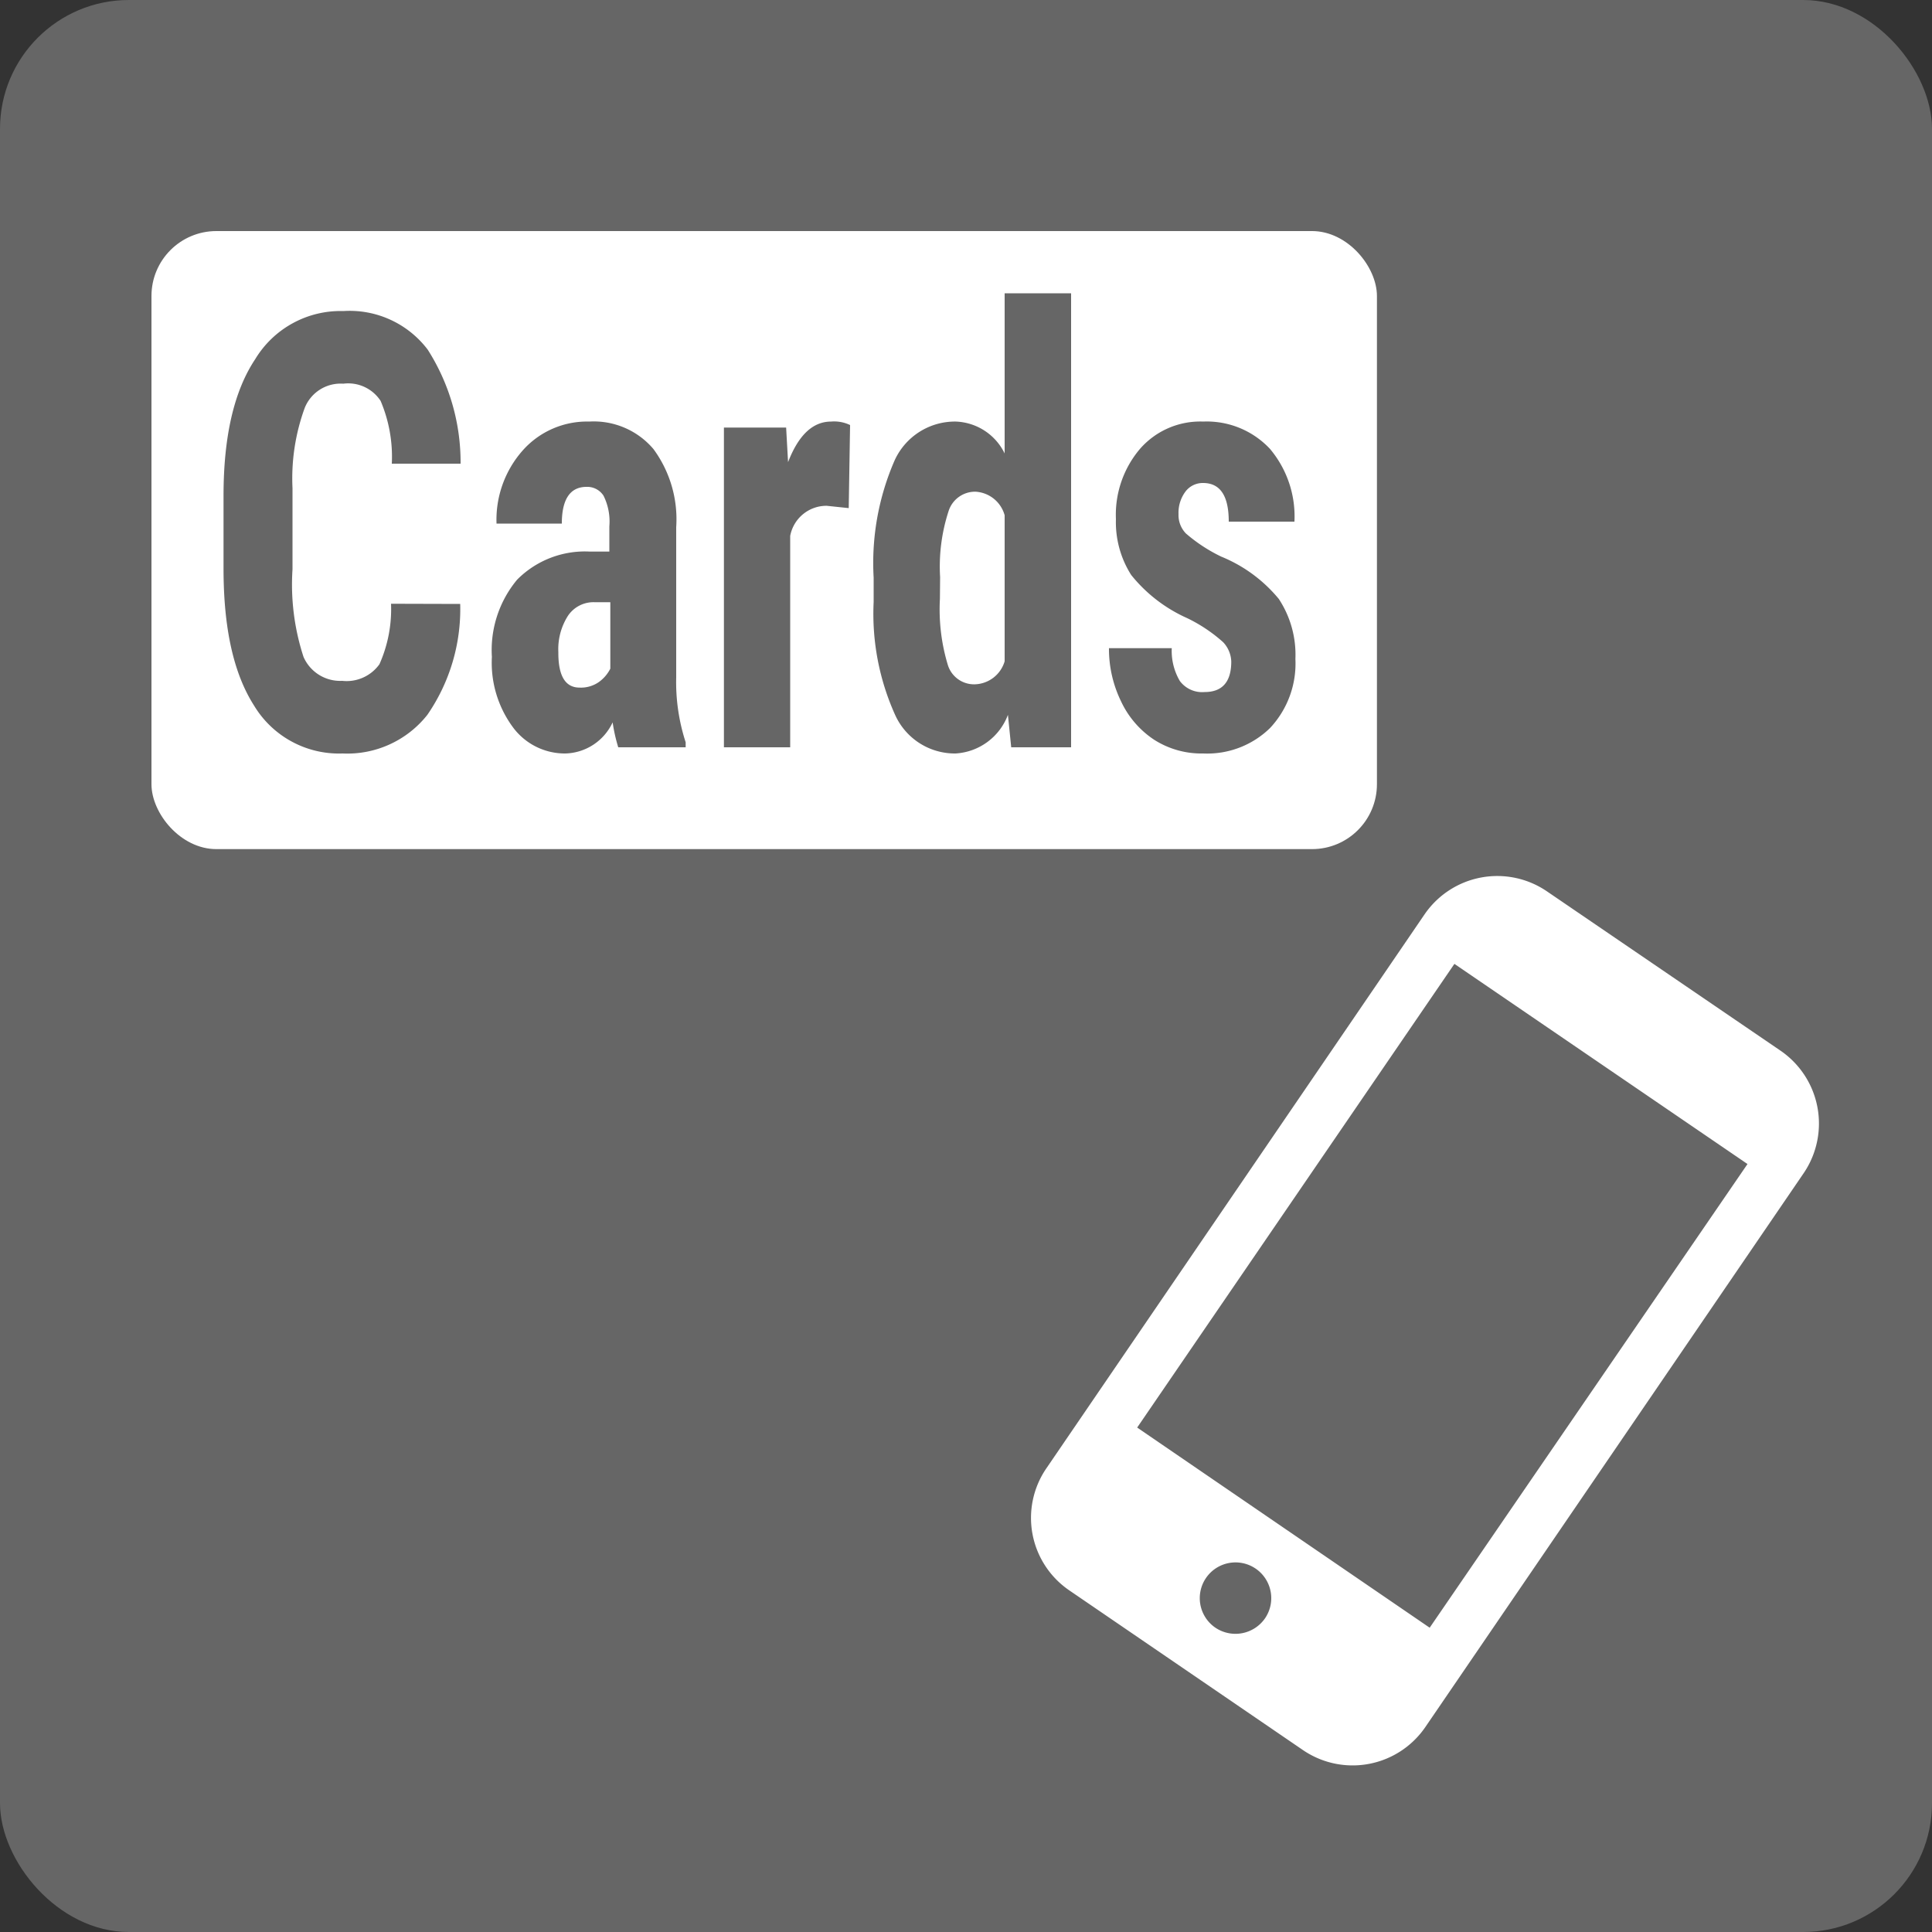
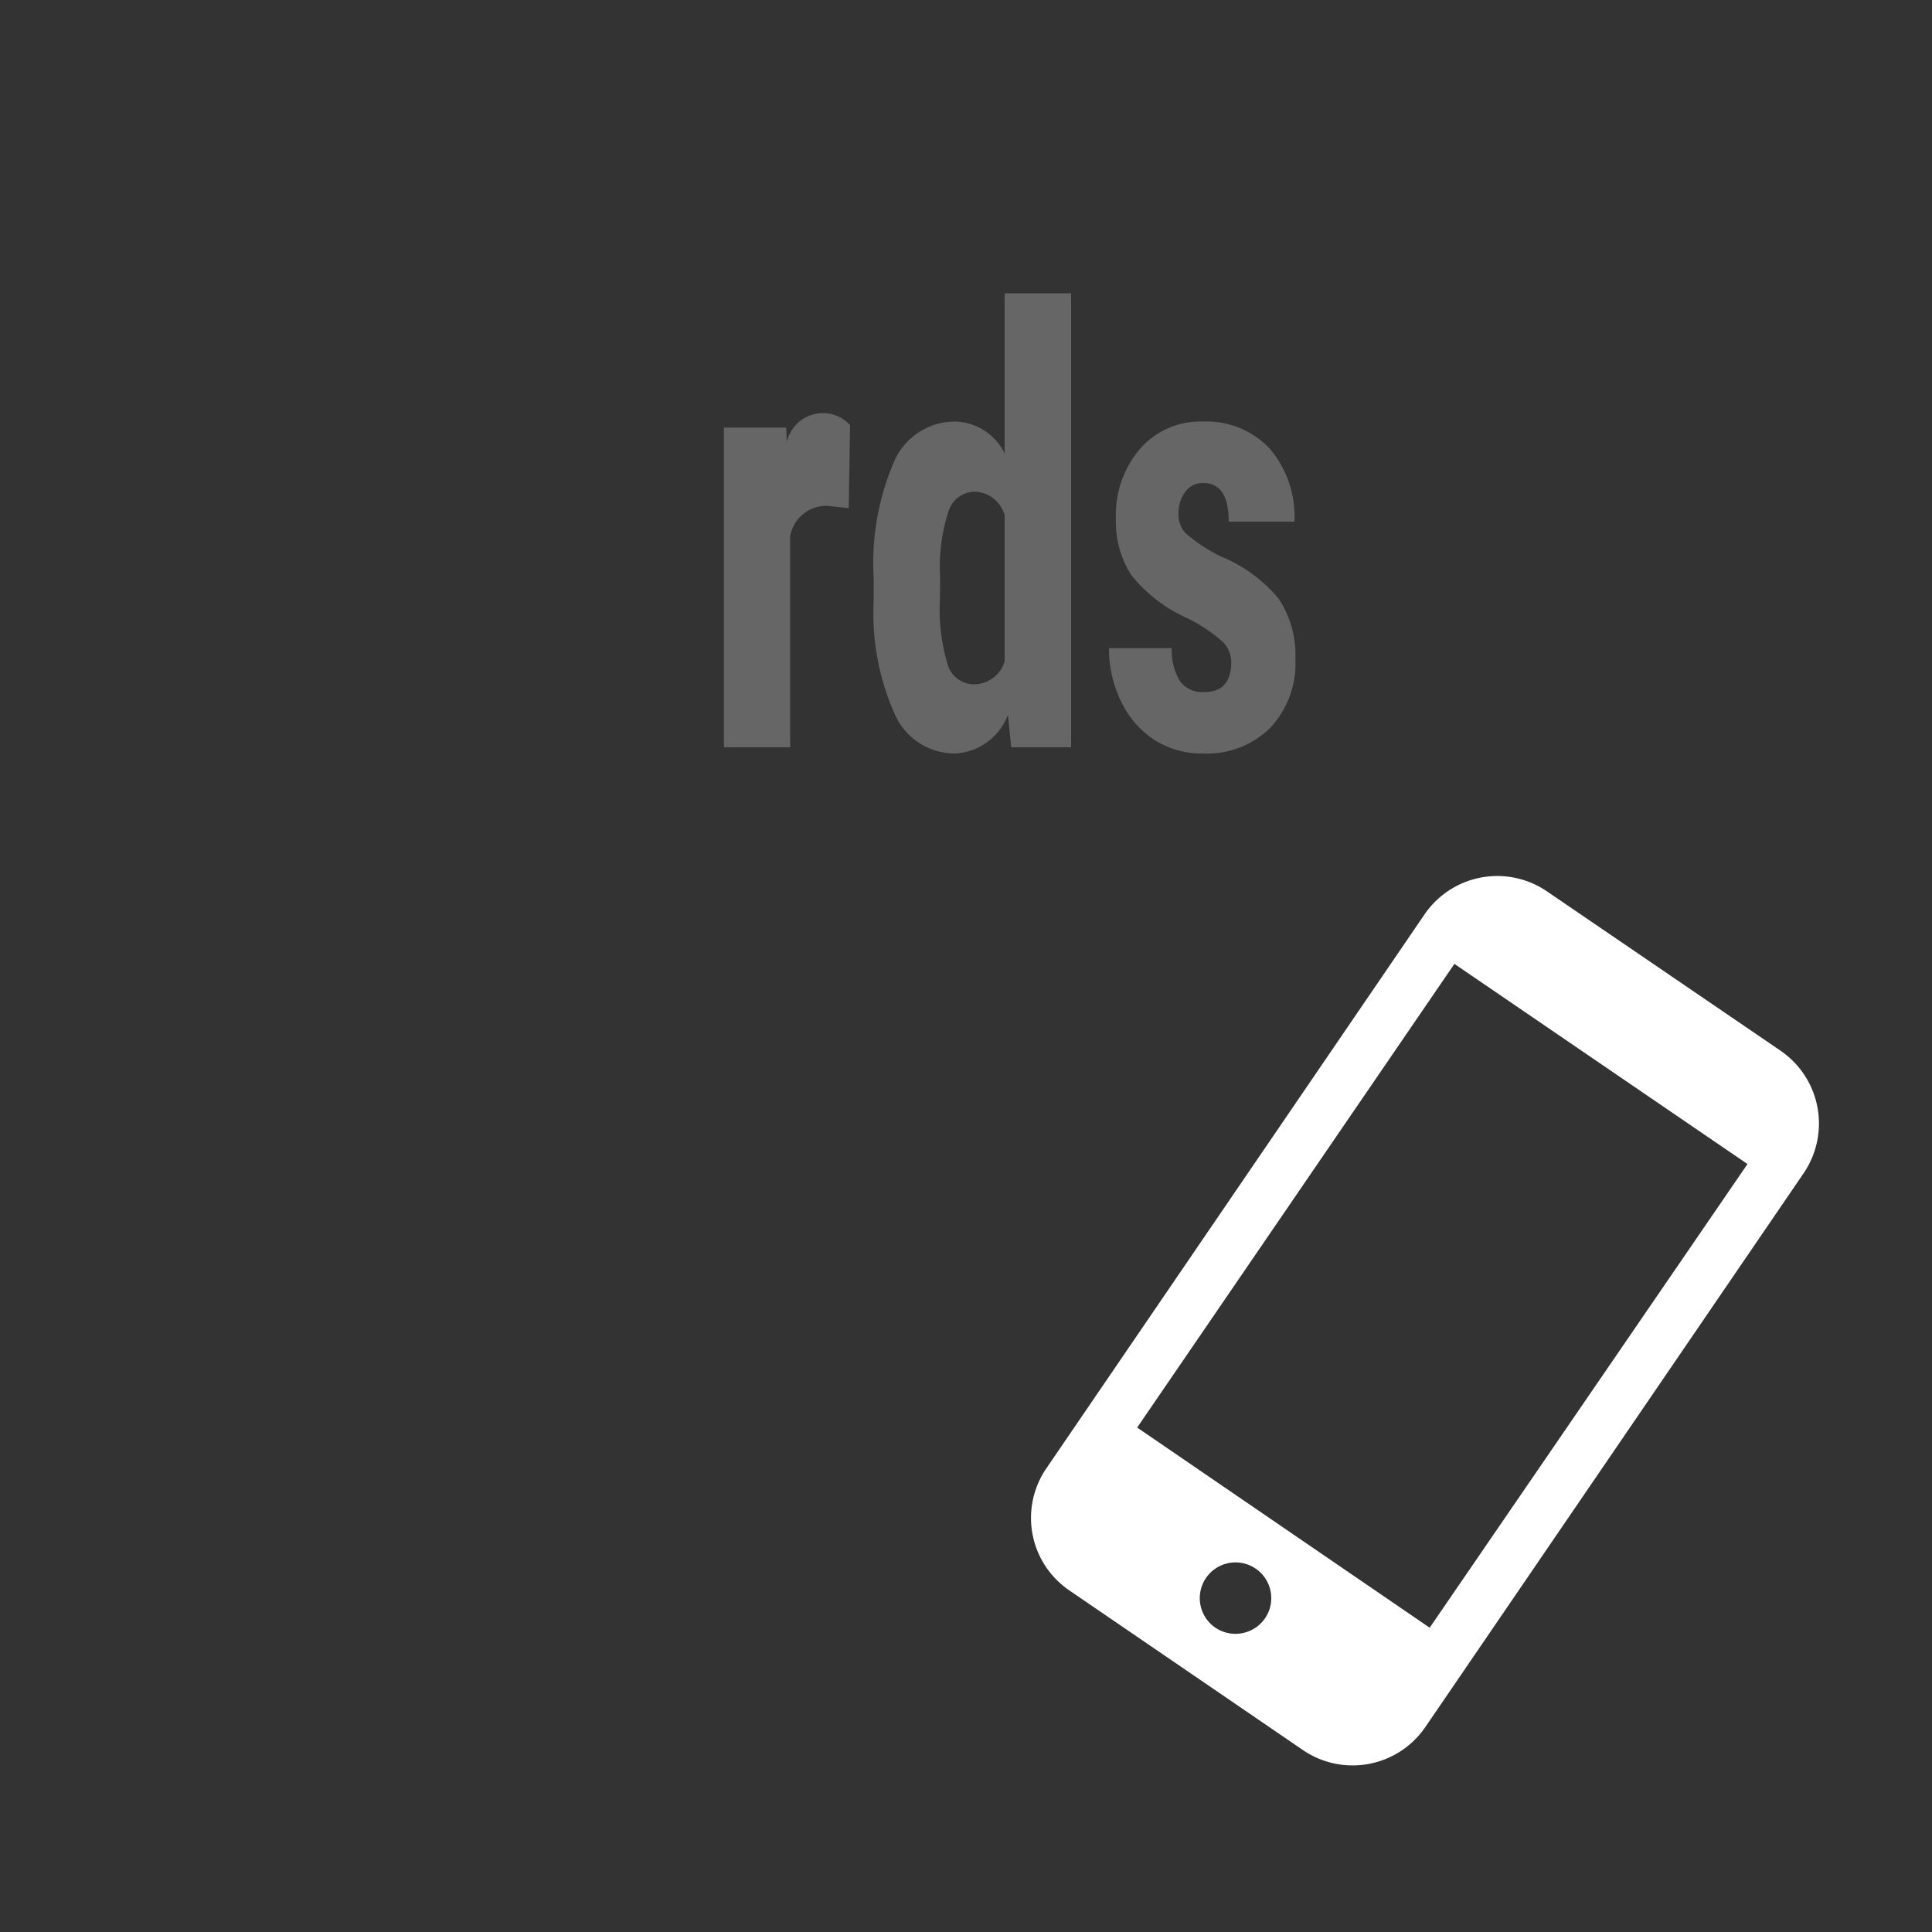
<svg xmlns="http://www.w3.org/2000/svg" viewBox="0 0 100 100">
  <rect x="0" y="0" width="100" height="100" fill="#333333" stroke="none" />
  <defs>
    <style>.cls-1{fill:#666;}.cls-2{fill:#fff;}</style>
  </defs>
  <title>アセット 14</title>
  <g id="レイヤー_2" data-name="レイヤー 2">
    <g id="文字">
-       <rect class="cls-1" width="100" height="100" rx="6.67" />
-       <rect class="cls-2" x="7.84" y="11.96" width="63.43" height="31.99" rx="3.36" />
-       <path class="cls-1" d="M23.82,31.26A9.64,9.64,0,0,1,22.12,37a5.28,5.28,0,0,1-4.39,2,5.13,5.13,0,0,1-4.58-2.48c-1.06-1.66-1.58-4-1.58-7.09V25.66c0-3.06.54-5.42,1.64-7.07a5.16,5.16,0,0,1,4.56-2.49,5.07,5.07,0,0,1,4.37,2A10.85,10.85,0,0,1,23.84,24H20.28a7.38,7.38,0,0,0-.58-3.25,2,2,0,0,0-1.93-.89,2,2,0,0,0-2,1.26,10.64,10.64,0,0,0-.63,4.15v4.2A12.05,12.05,0,0,0,15.71,34a2.07,2.07,0,0,0,2,1.24,2.09,2.09,0,0,0,1.93-.86,7,7,0,0,0,.6-3.13Z" />
-       <path class="cls-1" d="M32,38.68a8.68,8.68,0,0,1-.29-1.29A2.78,2.78,0,0,1,29.26,39a3.34,3.34,0,0,1-2.72-1.37A5.62,5.62,0,0,1,25.46,34a5.69,5.69,0,0,1,1.31-4,4.94,4.94,0,0,1,3.77-1.45h1V27.24a3,3,0,0,0-.3-1.58,1,1,0,0,0-.88-.46c-.85,0-1.28.64-1.28,1.9H25.7a5.41,5.41,0,0,1,1.36-3.79,4.45,4.45,0,0,1,3.44-1.49,4.05,4.05,0,0,1,3.32,1.42A6.13,6.13,0,0,1,35,27.29v7.78a10.05,10.05,0,0,0,.49,3.35v.26Zm-2-3.09a1.62,1.62,0,0,0,1-.29,1.91,1.91,0,0,0,.59-.69V31.17h-.82a1.59,1.59,0,0,0-1.37.7,3.2,3.2,0,0,0-.5,1.88C28.89,35,29.27,35.59,30,35.59Z" />
-       <path class="cls-1" d="M43.93,26.3l-1.14-.12a1.91,1.91,0,0,0-1.89,1.56V38.68H37.47V22.13h3.22l.1,1.79c.54-1.4,1.28-2.1,2.23-2.1A1.91,1.91,0,0,1,44,22Z" />
+       <path class="cls-1" d="M43.93,26.3l-1.14-.12a1.91,1.91,0,0,0-1.89,1.56V38.68H37.47V22.13h3.22l.1,1.79A1.91,1.91,0,0,1,44,22Z" />
      <path class="cls-1" d="M45.22,29.9a13.27,13.27,0,0,1,1.09-6.08,3.43,3.43,0,0,1,3.16-2A2.93,2.93,0,0,1,52,23.47V15.18h3.44v23.5h-3.1L52.17,37a3.09,3.09,0,0,1-2.71,2,3.39,3.39,0,0,1-3.13-2,12.72,12.72,0,0,1-1.11-5.84ZM48.65,31a9.93,9.93,0,0,0,.41,3.42,1.42,1.42,0,0,0,1.39,1A1.66,1.66,0,0,0,52,34.23V26.67a1.66,1.66,0,0,0-1.52-1.22,1.44,1.44,0,0,0-1.38,1,9.25,9.25,0,0,0-.44,3.42Z" />
      <path class="cls-1" d="M63.73,34.24a1.53,1.53,0,0,0-.42-1A8,8,0,0,0,61.46,32a7.77,7.77,0,0,1-2.91-2.24,5.09,5.09,0,0,1-.79-2.89A5.27,5.27,0,0,1,59,23.24a4.14,4.14,0,0,1,3.28-1.42,4.48,4.48,0,0,1,3.45,1.41A5.43,5.43,0,0,1,67,27H63.6c0-1.35-.45-2-1.33-2a1.12,1.12,0,0,0-.9.43A1.83,1.83,0,0,0,61,26.61a1.37,1.37,0,0,0,.38,1,8.23,8.23,0,0,0,1.83,1.2A7.56,7.56,0,0,1,66.19,31a5.25,5.25,0,0,1,.86,3.11,4.88,4.88,0,0,1-1.31,3.57A4.65,4.65,0,0,1,62.28,39a4.54,4.54,0,0,1-2.54-.71,4.83,4.83,0,0,1-1.72-2,6.19,6.19,0,0,1-.62-2.74h3.25a3.07,3.07,0,0,0,.42,1.7,1.44,1.44,0,0,0,1.28.57C63.27,35.82,63.73,35.29,63.73,34.24Z" />
      <path class="cls-2" d="M92.17,54.39,80.06,46.13a4.56,4.56,0,0,0-6.32,1.19L54.16,76a4.54,4.54,0,0,0,1.19,6.32l12.1,8.27a4.56,4.56,0,0,0,6.32-1.19L93.36,60.72A4.57,4.57,0,0,0,92.17,54.39ZM62.91,84.25a1.85,1.85,0,1,1,2.57-.49A1.86,1.86,0,0,1,62.91,84.25Zm27.54-24L74,84.25,58.86,73.89l16.42-24Z" />
    </g>
  </g>
</svg>